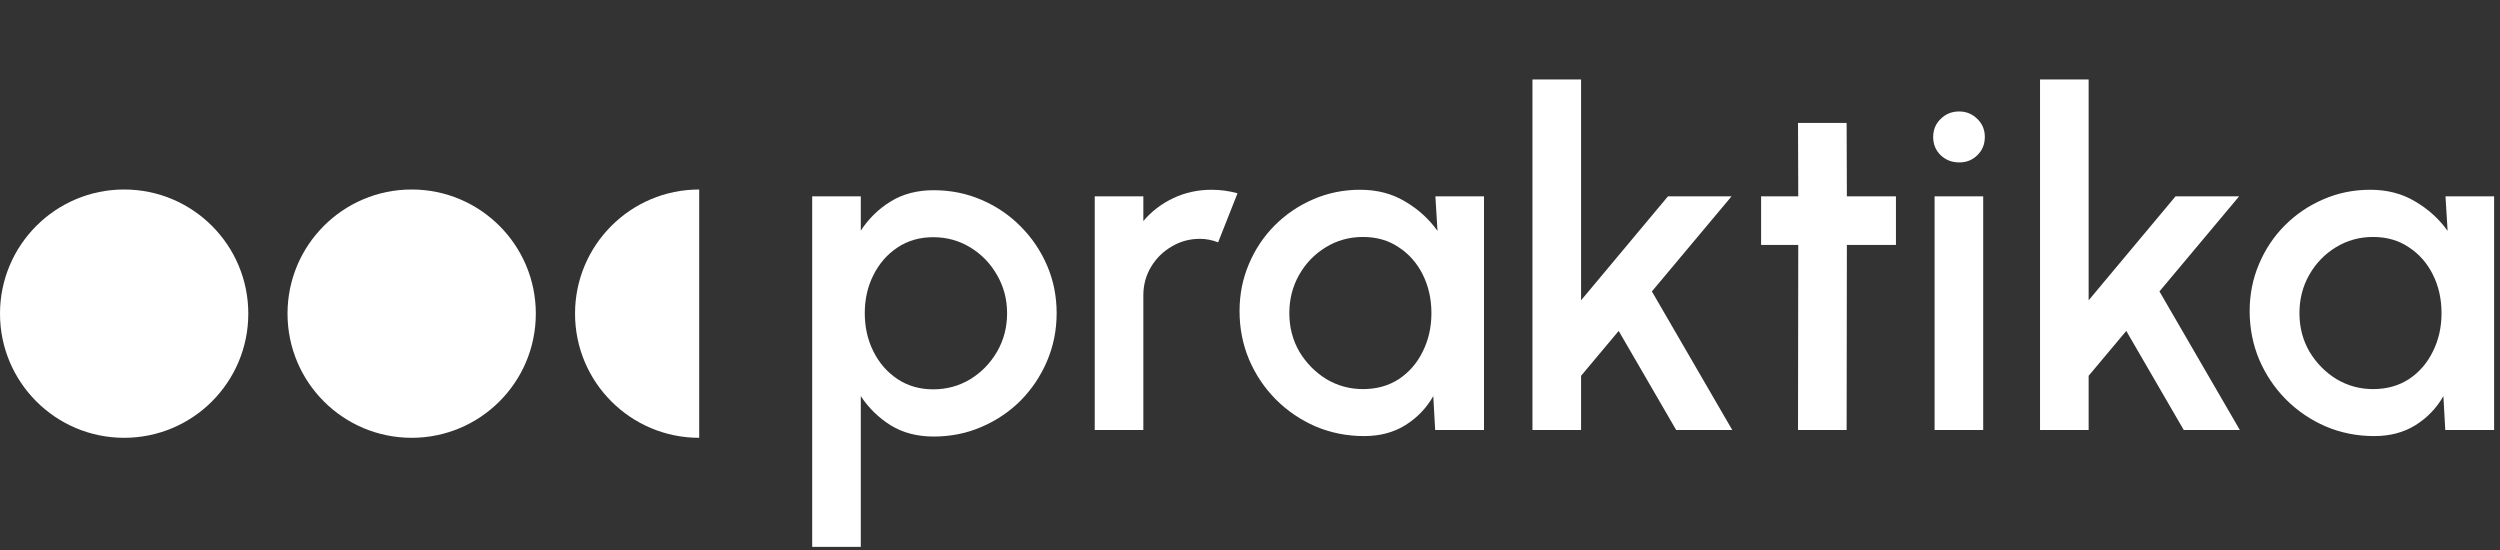
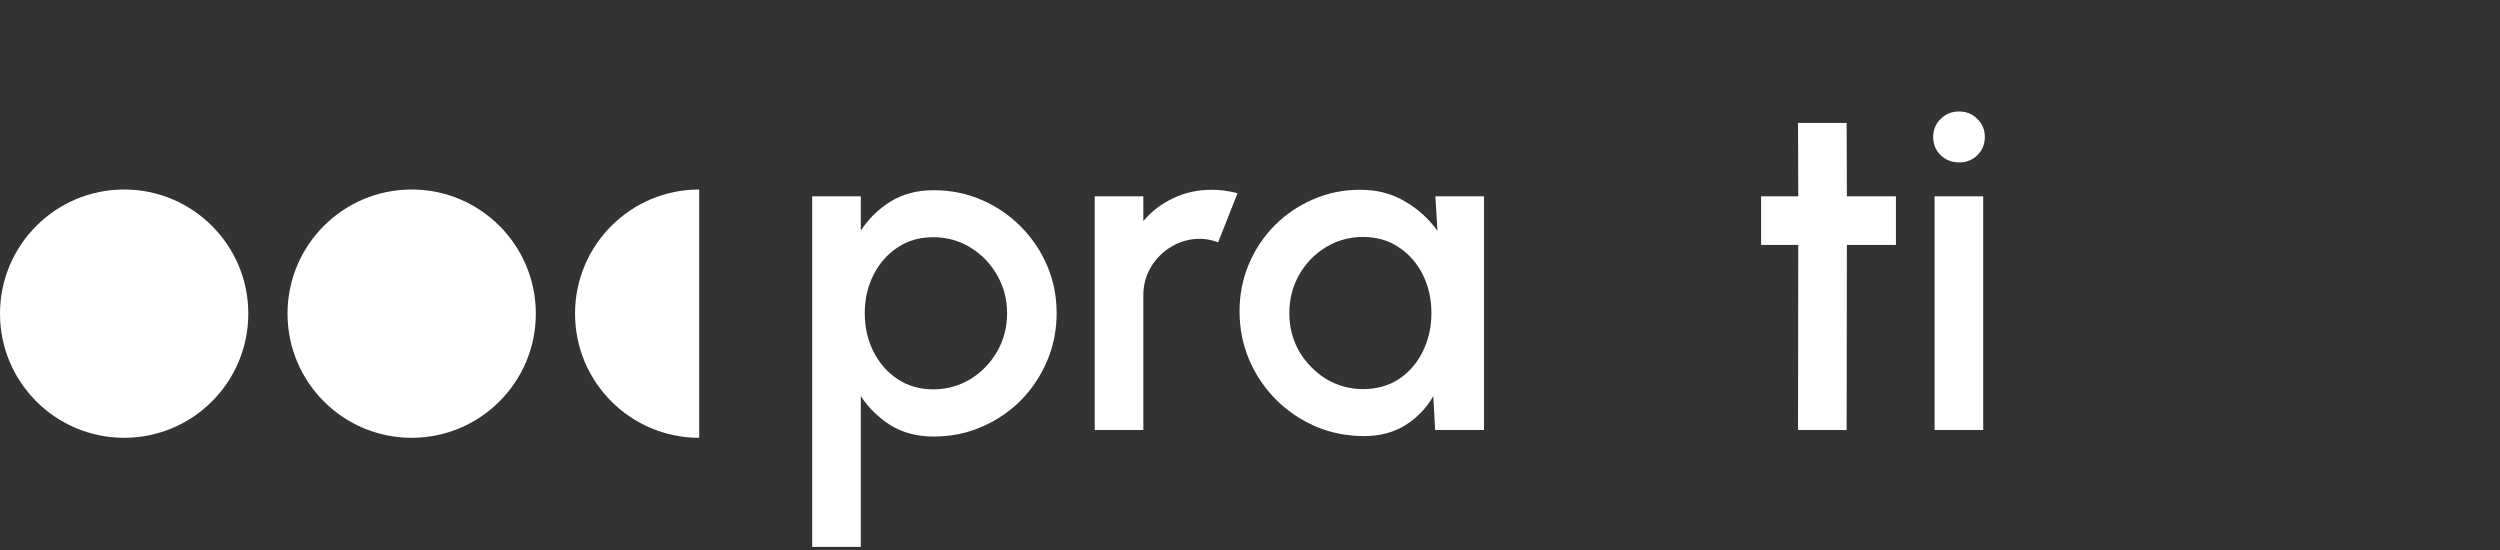
<svg xmlns="http://www.w3.org/2000/svg" width="250" height="55" viewBox="0 0 250 55" fill="none">
  <rect x="0" y="0" width="250" height="55" fill="#333333" stroke="none" />
  <path d="M86.08 54.685H81.219V19.63H86.08V23.065C86.859 21.866 87.856 20.892 89.071 20.144C90.286 19.396 91.72 19.022 93.371 19.022C95.069 19.022 96.659 19.342 98.139 19.981C99.634 20.619 100.943 21.507 102.065 22.645C103.187 23.767 104.067 25.067 104.706 26.547C105.344 28.028 105.664 29.617 105.664 31.315C105.664 33.013 105.344 34.61 104.706 36.106C104.067 37.602 103.187 38.918 102.065 40.055C100.943 41.177 99.634 42.057 98.139 42.696C96.659 43.335 95.069 43.654 93.371 43.654C91.72 43.654 90.286 43.281 89.071 42.533C87.856 41.769 86.859 40.795 86.08 39.611V54.685ZM93.324 23.72C91.969 23.72 90.777 24.062 89.749 24.748C88.721 25.434 87.918 26.353 87.342 27.506C86.765 28.643 86.477 29.913 86.477 31.315C86.477 32.717 86.765 33.995 87.342 35.148C87.918 36.301 88.721 37.22 89.749 37.905C90.777 38.591 91.969 38.934 93.324 38.934C94.664 38.934 95.895 38.599 97.017 37.929C98.139 37.243 99.034 36.324 99.704 35.171C100.374 34.018 100.709 32.733 100.709 31.315C100.709 29.928 100.374 28.659 99.704 27.506C99.05 26.353 98.162 25.434 97.04 24.748C95.918 24.062 94.68 23.72 93.324 23.72Z" fill="white" />
  <path d="M109.473 43V19.63H114.334V22.107C115.144 21.141 116.141 20.378 117.325 19.817C118.509 19.256 119.787 18.976 121.158 18.976C122.03 18.976 122.895 19.093 123.752 19.326L121.812 24.234C121.204 24 120.597 23.883 119.989 23.883C118.961 23.883 118.018 24.14 117.161 24.655C116.305 25.153 115.619 25.831 115.105 26.688C114.591 27.545 114.334 28.495 114.334 29.539V43H109.473Z" fill="white" />
  <path d="M143.539 19.63H148.4V43H143.516L143.329 39.611C142.643 40.811 141.716 41.777 140.548 42.509C139.379 43.242 138 43.608 136.411 43.608C134.697 43.608 133.085 43.288 131.573 42.65C130.062 41.995 128.73 41.092 127.577 39.938C126.44 38.786 125.552 37.461 124.913 35.966C124.274 34.454 123.955 32.834 123.955 31.105C123.955 29.438 124.266 27.872 124.89 26.407C125.513 24.927 126.378 23.634 127.484 22.528C128.59 21.422 129.867 20.557 131.316 19.934C132.781 19.295 134.347 18.976 136.014 18.976C137.712 18.976 139.208 19.365 140.501 20.144C141.809 20.908 142.892 21.889 143.749 23.089L143.539 19.63ZM136.294 38.91C137.665 38.91 138.865 38.575 139.893 37.905C140.921 37.22 141.716 36.301 142.277 35.148C142.853 33.995 143.142 32.717 143.142 31.315C143.142 29.897 142.853 28.612 142.277 27.459C141.7 26.306 140.898 25.395 139.87 24.725C138.857 24.039 137.665 23.696 136.294 23.696C134.939 23.696 133.7 24.039 132.578 24.725C131.457 25.41 130.569 26.329 129.914 27.482C129.26 28.635 128.933 29.913 128.933 31.315C128.933 32.733 129.268 34.018 129.938 35.171C130.623 36.308 131.519 37.22 132.625 37.905C133.747 38.575 134.97 38.91 136.294 38.91Z" fill="white" />
-   <path d="M173.227 43H167.618L161.869 33.091L158.107 37.578V43H153.246V7.945H158.107V30.03L166.8 19.63H173.157L165.188 29.142L173.227 43Z" fill="white" />
  <path d="M189.594 24.491H184.687L184.663 43H179.802L179.826 24.491H176.11V19.63H179.826L179.802 12.292H184.663L184.687 19.63H189.594V24.491Z" fill="white" />
  <path d="M193.459 19.63H198.32V43H193.459V19.63ZM195.936 16.241C195.188 16.241 194.565 16 194.066 15.517C193.568 15.034 193.318 14.426 193.318 13.694C193.318 12.977 193.568 12.377 194.066 11.895C194.565 11.396 195.18 11.147 195.913 11.147C196.629 11.147 197.237 11.396 197.735 11.895C198.234 12.377 198.483 12.977 198.483 13.694C198.483 14.426 198.234 15.034 197.735 15.517C197.252 16 196.653 16.241 195.936 16.241Z" fill="white" />
-   <path d="M223.984 43H218.375L212.626 33.091L208.864 37.578V43H204.003V7.945H208.864V30.03L217.557 19.63H223.914L215.945 29.142L223.984 43Z" fill="white" />
-   <path d="M244.55 19.63H249.411V43H244.527L244.34 39.611C243.654 40.811 242.727 41.777 241.559 42.509C240.39 43.242 239.012 43.608 237.422 43.608C235.709 43.608 234.096 43.288 232.585 42.65C231.074 41.995 229.741 41.092 228.589 39.938C227.451 38.786 226.563 37.461 225.924 35.966C225.286 34.454 224.966 32.834 224.966 31.105C224.966 29.438 225.278 27.872 225.901 26.407C226.524 24.927 227.389 23.634 228.495 22.528C229.601 21.422 230.879 20.557 232.328 19.934C233.792 19.295 235.358 18.976 237.025 18.976C238.723 18.976 240.219 19.365 241.512 20.144C242.821 20.908 243.904 21.889 244.761 23.089L244.55 19.63ZM237.306 38.91C238.677 38.91 239.876 38.575 240.905 37.905C241.933 37.22 242.727 36.301 243.288 35.148C243.865 33.995 244.153 32.717 244.153 31.315C244.153 29.897 243.865 28.612 243.288 27.459C242.712 26.306 241.909 25.395 240.881 24.725C239.868 24.039 238.677 23.696 237.306 23.696C235.95 23.696 234.711 24.039 233.59 24.725C232.468 25.41 231.58 26.329 230.926 27.482C230.271 28.635 229.944 29.913 229.944 31.315C229.944 32.733 230.279 34.018 230.949 35.171C231.634 36.308 232.53 37.22 233.636 37.905C234.758 38.575 235.981 38.91 237.306 38.91Z" fill="white" />
  <path d="M69.919 43.781C63.062 43.781 57.504 38.222 57.504 31.365C57.504 24.508 63.062 18.95 69.919 18.95V43.781Z" fill="white" />
  <circle cx="12.415" cy="31.365" r="12.415" fill="white" />
  <circle cx="41.167" cy="31.365" r="12.415" fill="white" />
</svg>